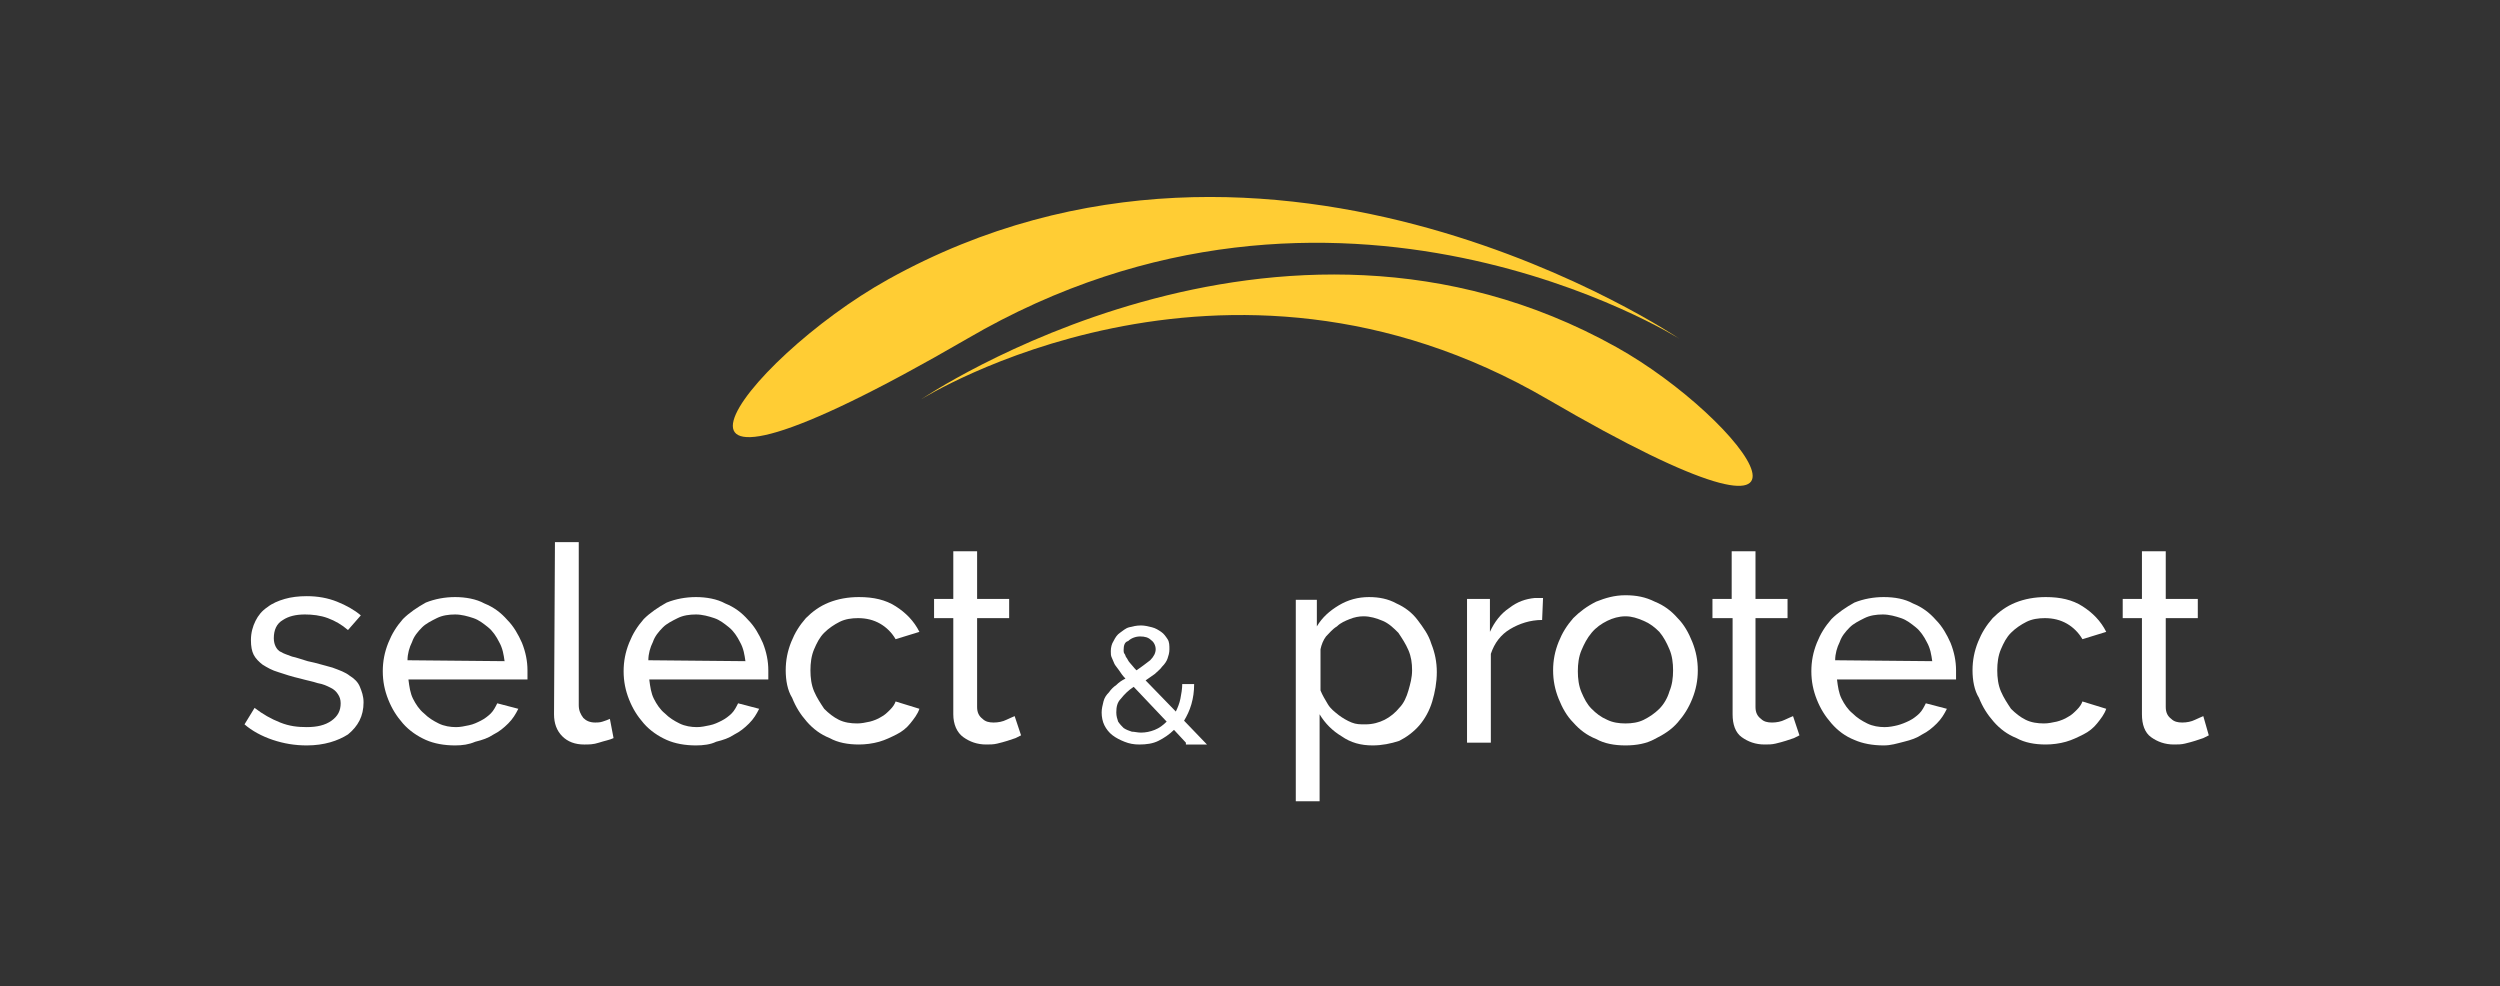
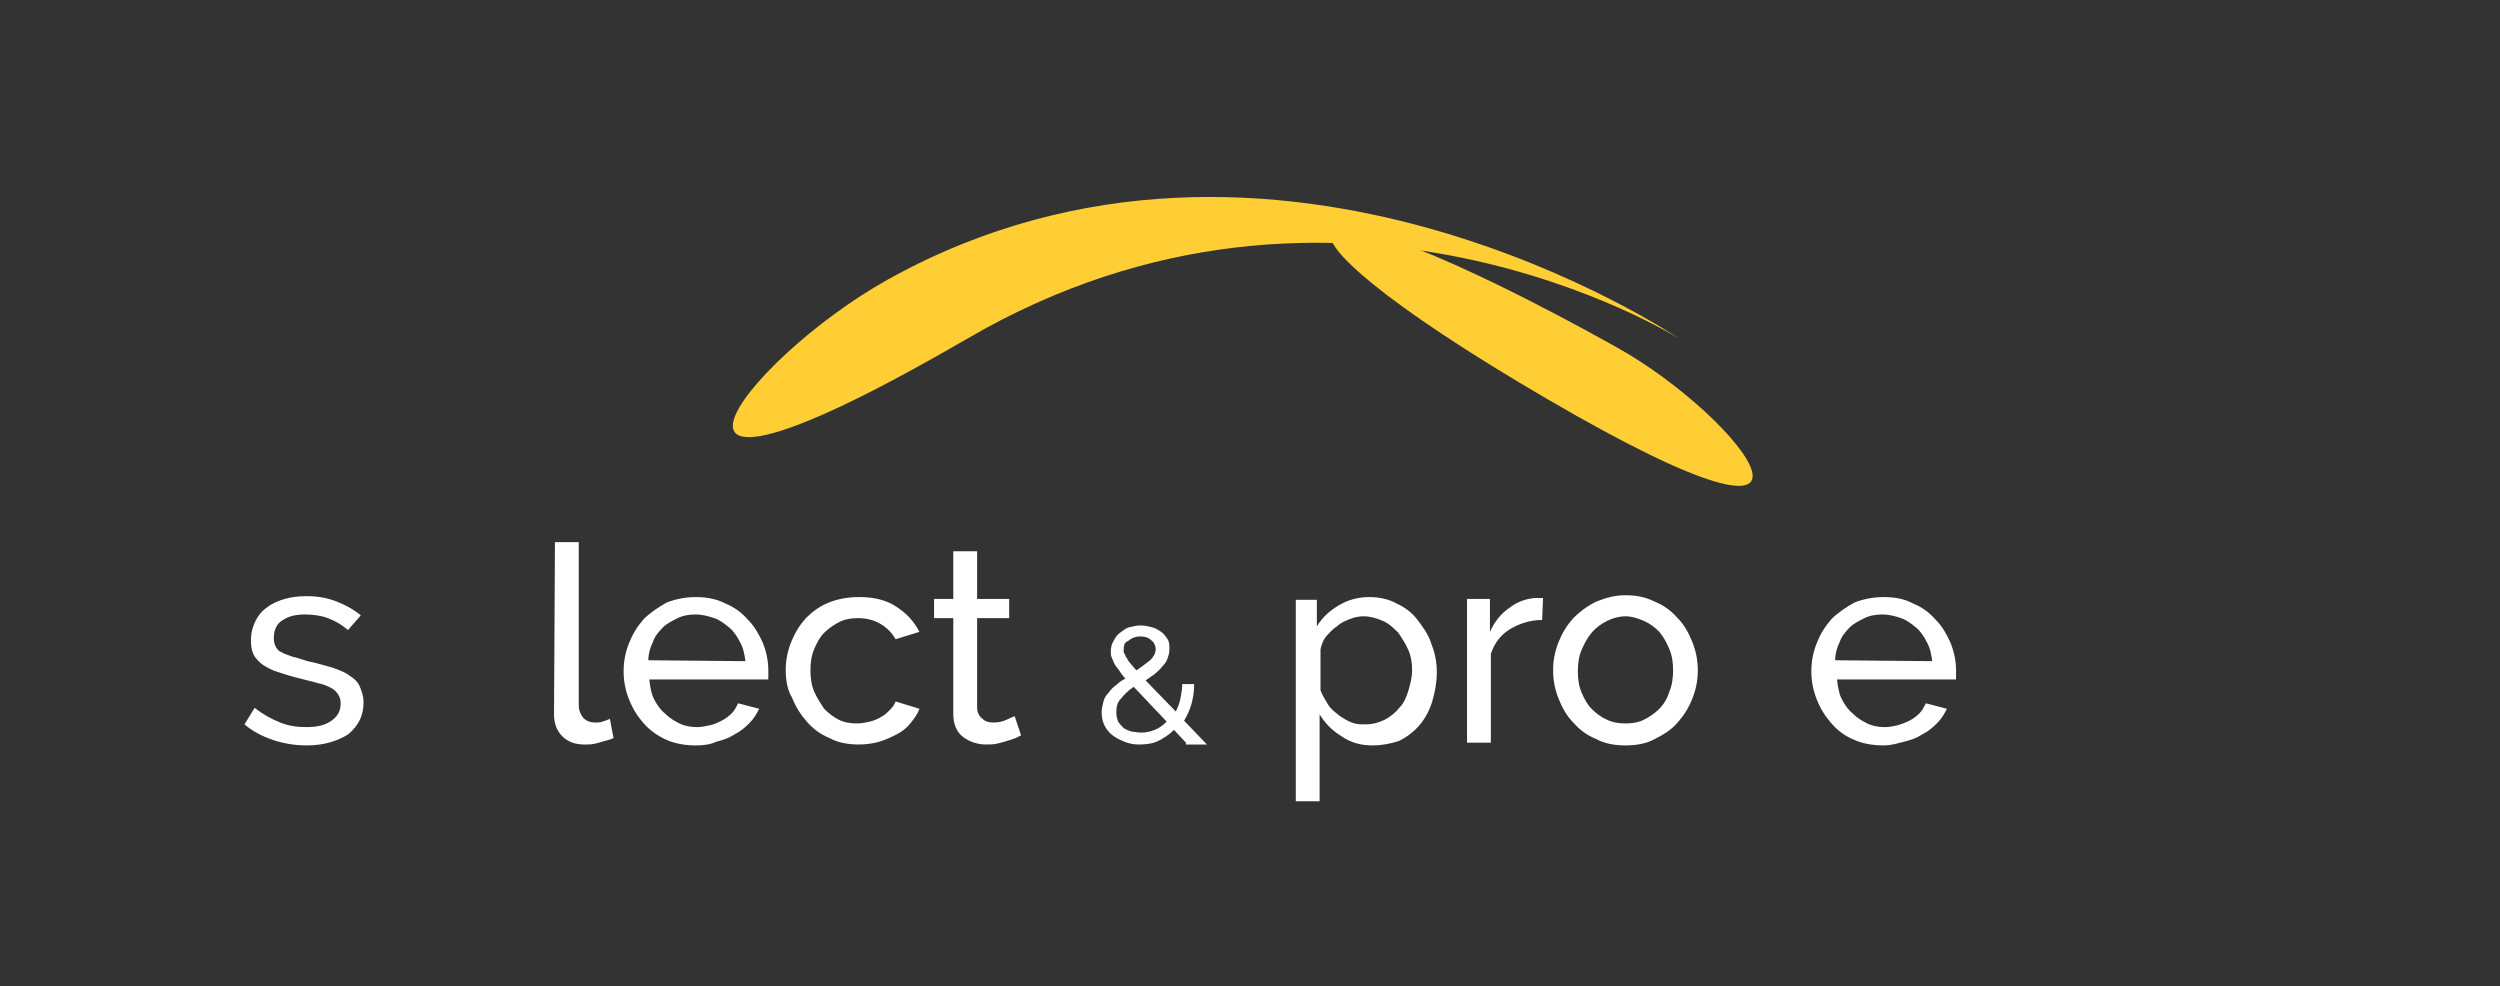
<svg xmlns="http://www.w3.org/2000/svg" version="1.1" id="Layer_1" x="0px" y="0px" viewBox="0 0 273 107.7" style="enable-background:new 0 0 273 107.7;" xml:space="preserve">
  <rect x="0" y="0" width="273" height="107.7" fill="#333333" stroke="none" />
  <style type="text/css">
	.st0{fill:#FFFFFF;}
	.st1{fill:#FFCD34;}
</style>
  <path class="st0" d="M68.1,89" />
  <path class="st1" d="M97,30.5c-16,8.9-31.9,30,8.6,6.5c40.4-23.6,77.8,0,77.8,0S139.3,7,97,30.5z" />
-   <path class="st1" d="M176.5,37.9c14,7.8,28,26.4-7.5,5.7s-68.4,0-68.4,0S139.4,17.2,176.5,37.9z" />
+   <path class="st1" d="M176.5,37.9c14,7.8,28,26.4-7.5,5.7S139.4,17.2,176.5,37.9z" />
  <g>
    <path class="st0" d="M33.5,81.4c-1.3,0-2.5-0.2-3.7-0.6s-2.3-1-3.1-1.7l1.1-1.8c0.9,0.7,1.8,1.2,2.8,1.6s1.9,0.5,2.9,0.5   c1.1,0,2-0.2,2.7-0.7s1-1.1,1-1.9c0-0.4-0.1-0.7-0.3-1s-0.4-0.5-0.8-0.7c-0.4-0.2-0.8-0.4-1.4-0.5c-0.6-0.2-1.2-0.3-1.9-0.5   c-0.9-0.2-1.8-0.5-2.4-0.7c-0.7-0.2-1.2-0.5-1.7-0.8c-0.4-0.3-0.8-0.7-1-1.1s-0.3-0.9-0.3-1.6c0-0.8,0.2-1.5,0.5-2.1   s0.7-1.1,1.3-1.5c0.5-0.4,1.2-0.7,1.9-0.9c0.7-0.2,1.5-0.3,2.4-0.3c1.2,0,2.3,0.2,3.3,0.6s1.9,0.9,2.6,1.5L38,68.8   c-0.7-0.6-1.4-1-2.2-1.3s-1.7-0.4-2.5-0.4c-1,0-1.8,0.2-2.4,0.6c-0.7,0.4-1,1.1-1,2c0,0.4,0.1,0.7,0.2,0.9c0.1,0.2,0.3,0.5,0.6,0.6   c0.3,0.2,0.7,0.3,1.2,0.5c0.5,0.1,1,0.3,1.7,0.5c1,0.2,1.9,0.5,2.7,0.7c0.8,0.3,1.4,0.5,1.9,0.9c0.5,0.3,0.9,0.7,1.1,1.2   c0.2,0.5,0.4,1,0.4,1.7c0,1.5-0.6,2.6-1.7,3.5C36.9,80.9,35.4,81.4,33.5,81.4z" />
-     <path class="st0" d="M49.7,81.4c-1.2,0-2.3-0.2-3.2-0.6s-1.8-1-2.5-1.8s-1.2-1.6-1.6-2.6c-0.4-1-0.6-2-0.6-3.1s0.2-2.1,0.6-3.1   c0.4-1,0.9-1.8,1.6-2.6c0.7-0.7,1.6-1.3,2.5-1.8c1-0.4,2.1-0.6,3.2-0.6s2.3,0.2,3.2,0.7c1,0.4,1.8,1,2.5,1.8   c0.7,0.7,1.2,1.6,1.6,2.5c0.4,1,0.6,2,0.6,3c0,0.2,0,0.4,0,0.6s0,0.3,0,0.4h-13c0.1,0.8,0.2,1.5,0.5,2.1s0.7,1.2,1.2,1.6   c0.5,0.5,1,0.8,1.6,1.1c0.6,0.3,1.3,0.4,1.9,0.4c0.5,0,0.9-0.1,1.4-0.2s0.9-0.3,1.3-0.5c0.4-0.2,0.8-0.5,1.1-0.8s0.5-0.7,0.7-1.1   l2.3,0.6C56.3,78,56,78.5,55.5,79s-1,0.9-1.6,1.2c-0.6,0.4-1.2,0.6-2,0.8C51.2,81.3,50.5,81.4,49.7,81.4z M55.1,72.2   c-0.1-0.7-0.2-1.4-0.6-2.1c-0.3-0.6-0.7-1.2-1.2-1.6s-1-0.8-1.6-1s-1.3-0.4-2-0.4s-1.4,0.1-2,0.4s-1.2,0.6-1.6,1   c-0.5,0.5-0.9,1-1.1,1.6c-0.3,0.6-0.5,1.3-0.5,2L55.1,72.2L55.1,72.2z" />
    <path class="st0" d="M60.6,59.2h2.6V77c0,0.6,0.2,1,0.5,1.4c0.3,0.3,0.7,0.5,1.3,0.5c0.2,0,0.5,0,0.8-0.1s0.6-0.2,0.8-0.3l0.4,2.1   c-0.4,0.2-1,0.3-1.6,0.5s-1.1,0.2-1.6,0.2c-1,0-1.8-0.3-2.4-0.9c-0.6-0.6-0.9-1.4-0.9-2.4L60.6,59.2L60.6,59.2z" />
    <path class="st0" d="M76,81.4c-1.2,0-2.3-0.2-3.2-0.6s-1.8-1-2.5-1.8s-1.2-1.6-1.6-2.6s-0.6-2-0.6-3.1s0.2-2.1,0.6-3.1   s0.9-1.8,1.6-2.6c0.7-0.7,1.6-1.3,2.5-1.8c1-0.4,2.1-0.6,3.2-0.6s2.3,0.2,3.2,0.7c1,0.4,1.8,1,2.5,1.8c0.7,0.7,1.2,1.6,1.6,2.5   c0.4,1,0.6,2,0.6,3c0,0.2,0,0.4,0,0.6s0,0.3,0,0.4h-13c0.1,0.8,0.2,1.5,0.5,2.1s0.7,1.2,1.2,1.6c0.5,0.5,1,0.8,1.6,1.1   c0.6,0.3,1.3,0.4,1.9,0.4c0.5,0,0.9-0.1,1.4-0.2s0.9-0.3,1.3-0.5s0.8-0.5,1.1-0.8c0.3-0.3,0.5-0.7,0.7-1.1l2.3,0.6   c-0.3,0.6-0.6,1.1-1.1,1.6s-1,0.9-1.6,1.2c-0.6,0.4-1.2,0.6-2,0.8C77.6,81.3,76.8,81.4,76,81.4z M81.4,72.2   c-0.1-0.7-0.2-1.4-0.6-2.1c-0.3-0.6-0.7-1.2-1.2-1.6s-1-0.8-1.6-1s-1.3-0.4-2-0.4s-1.4,0.1-2,0.4s-1.2,0.6-1.6,1   c-0.5,0.5-0.9,1-1.1,1.6c-0.3,0.6-0.5,1.3-0.5,2L81.4,72.2L81.4,72.2z" />
    <path class="st0" d="M85.8,73.2c0-1.1,0.2-2.1,0.6-3.1s0.9-1.8,1.6-2.6c0.7-0.7,1.5-1.3,2.5-1.7c1-0.4,2.1-0.6,3.3-0.6   c1.6,0,2.9,0.3,4,1s2,1.6,2.6,2.8l-2.6,0.8c-0.4-0.7-1-1.3-1.7-1.7c-0.7-0.4-1.5-0.6-2.4-0.6c-0.7,0-1.4,0.1-2,0.4   s-1.2,0.7-1.7,1.2s-0.8,1.1-1.1,1.8s-0.4,1.5-0.4,2.3s0.1,1.6,0.4,2.3c0.3,0.7,0.7,1.3,1.1,1.9c0.5,0.5,1,0.9,1.6,1.2   c0.6,0.3,1.3,0.4,2,0.4c0.5,0,0.9-0.1,1.4-0.2c0.4-0.1,0.9-0.3,1.2-0.5c0.4-0.2,0.7-0.5,1-0.8s0.5-0.6,0.6-0.9l2.6,0.8   c-0.2,0.6-0.6,1.1-1,1.6s-0.9,0.9-1.5,1.2S96.7,80.8,96,81s-1.5,0.3-2.2,0.3c-1.2,0-2.3-0.2-3.2-0.7c-1-0.4-1.8-1-2.5-1.8   s-1.2-1.6-1.6-2.6C86,75.4,85.8,74.3,85.8,73.2z" />
    <path class="st0" d="M111.5,80.3c-0.2,0.1-0.4,0.2-0.6,0.3c-0.3,0.1-0.6,0.2-0.9,0.3c-0.3,0.1-0.7,0.2-1.1,0.3   c-0.4,0.1-0.8,0.1-1.2,0.1c-1,0-1.8-0.3-2.5-0.8s-1.1-1.4-1.1-2.5V67.5H102v-2.1h2.1v-5.2h2.6v5.2h3.5v2.1h-3.5v9.7   c0,0.6,0.2,1,0.6,1.3c0.3,0.3,0.7,0.4,1.2,0.4s1-0.1,1.4-0.3s0.7-0.3,0.9-0.4L111.5,80.3z" />
    <path class="st0" d="M129.5,81.1l-1.3-1.4c-0.5,0.5-1.1,0.9-1.7,1.2c-0.6,0.3-1.3,0.4-2.1,0.4c-0.6,0-1.1-0.1-1.6-0.3   s-0.9-0.4-1.3-0.7c-0.4-0.3-0.7-0.7-0.9-1.1s-0.3-0.9-0.3-1.4c0-0.4,0.1-0.8,0.2-1.2c0.1-0.4,0.3-0.7,0.6-1   c0.2-0.3,0.5-0.6,0.8-0.8c0.3-0.3,0.6-0.5,1-0.7c-0.3-0.3-0.5-0.6-0.7-0.9s-0.4-0.5-0.5-0.7s-0.2-0.5-0.3-0.7s-0.1-0.4-0.1-0.7   c0-0.4,0.1-0.8,0.3-1.1c0.2-0.4,0.4-0.7,0.7-0.9s0.6-0.5,1-0.6s0.8-0.2,1.3-0.2c0.4,0,0.8,0.1,1.2,0.2c0.4,0.1,0.7,0.3,1,0.5   s0.5,0.5,0.7,0.8s0.2,0.7,0.2,1.1s-0.1,0.7-0.2,1s-0.3,0.6-0.6,0.9c-0.2,0.3-0.5,0.5-0.8,0.8c-0.3,0.2-0.7,0.5-1,0.7l3.3,3.4   c0.2-0.4,0.4-0.9,0.5-1.4s0.2-1.1,0.2-1.6h1.3c0,0.8-0.1,1.5-0.3,2.2s-0.5,1.3-0.8,1.8l2.5,2.6h-2.3V81.1z M124.6,80   c0.5,0,1-0.1,1.5-0.3c0.5-0.2,0.9-0.5,1.3-0.9l-3.6-3.8c-0.6,0.4-1,0.8-1.4,1.3c-0.4,0.4-0.5,0.9-0.5,1.5c0,0.4,0.1,0.7,0.2,1   c0.2,0.3,0.4,0.5,0.6,0.7c0.3,0.2,0.6,0.3,0.9,0.4C123.9,79.9,124.2,80,124.6,80z M122.7,71c0,0.1,0,0.3,0.1,0.4s0.1,0.3,0.2,0.4   s0.2,0.4,0.4,0.6c0.2,0.2,0.4,0.5,0.7,0.8c0.6-0.4,1.1-0.8,1.5-1.1c0.4-0.4,0.6-0.8,0.6-1.2c0-0.4-0.2-0.8-0.5-1   c-0.3-0.3-0.7-0.4-1.2-0.4s-1,0.2-1.3,0.5C122.8,70.1,122.7,70.5,122.7,71z" />
    <path class="st0" d="M149.9,81.4c-1.3,0-2.4-0.3-3.4-1c-1-0.6-1.8-1.4-2.4-2.4v9.5h-2.6v-22h2.3v2.9c0.6-1,1.4-1.7,2.4-2.3   s2.1-0.9,3.3-0.9c1.1,0,2.1,0.2,3,0.7c0.9,0.4,1.7,1,2.3,1.8s1.2,1.6,1.5,2.6c0.4,1,0.6,2,0.6,3.1s-0.2,2.2-0.5,3.2   s-0.8,1.9-1.4,2.6c-0.6,0.7-1.4,1.3-2.2,1.7C151.9,81.2,150.9,81.4,149.9,81.4z M149.1,79.1c0.8,0,1.5-0.2,2.1-0.5s1.2-0.8,1.6-1.3   c0.5-0.5,0.8-1.2,1-1.9s0.4-1.4,0.4-2.2c0-0.8-0.1-1.5-0.4-2.2c-0.3-0.7-0.7-1.3-1.1-1.9c-0.5-0.5-1-1-1.7-1.3s-1.4-0.5-2.1-0.5   c-0.5,0-1,0.1-1.5,0.3c-0.5,0.2-1,0.4-1.4,0.8c-0.5,0.3-0.8,0.7-1.2,1.1c-0.3,0.4-0.5,0.9-0.6,1.4v4.5c0.2,0.5,0.5,1,0.8,1.5   s0.7,0.8,1.2,1.2c0.4,0.3,0.9,0.6,1.4,0.8S148.5,79.1,149.1,79.1z" />
    <path class="st0" d="M168.4,67.7c-1.3,0-2.5,0.4-3.5,1s-1.7,1.5-2.1,2.7v9.7h-2.6V65.4h2.5V69c0.5-1.1,1.2-2,2.1-2.6   c0.9-0.7,1.8-1,2.8-1.1c0.2,0,0.4,0,0.5,0s0.3,0,0.4,0L168.4,67.7L168.4,67.7z" />
    <path class="st0" d="M177.5,81.4c-1.2,0-2.3-0.2-3.2-0.7c-1-0.4-1.8-1-2.5-1.8c-0.7-0.7-1.2-1.6-1.6-2.6c-0.4-1-0.6-2-0.6-3.1   s0.2-2.1,0.6-3.1c0.4-1,0.9-1.8,1.6-2.6c0.7-0.7,1.5-1.3,2.5-1.8c1-0.4,2-0.7,3.2-0.7s2.2,0.2,3.2,0.7c1,0.4,1.8,1,2.5,1.8   c0.7,0.7,1.2,1.6,1.6,2.6c0.4,1,0.6,2,0.6,3.1s-0.2,2.1-0.6,3.1c-0.4,1-0.9,1.8-1.6,2.6s-1.5,1.3-2.5,1.8   C179.8,81.2,178.7,81.4,177.5,81.4z M172.3,73.3c0,0.8,0.1,1.6,0.4,2.3c0.3,0.7,0.6,1.3,1.1,1.8s1,0.9,1.7,1.2   c0.6,0.3,1.3,0.4,2,0.4s1.4-0.1,2-0.4s1.2-0.7,1.7-1.2s0.9-1.2,1.1-1.9c0.3-0.7,0.4-1.5,0.4-2.3s-0.1-1.6-0.4-2.3   c-0.3-0.7-0.6-1.3-1.1-1.9c-0.5-0.5-1-0.9-1.7-1.2s-1.3-0.5-2-0.5s-1.4,0.2-2,0.5s-1.2,0.7-1.7,1.3s-0.8,1.2-1.1,1.9   C172.4,71.7,172.3,72.5,172.3,73.3z" />
-     <path class="st0" d="M196.5,80.3c-0.2,0.1-0.4,0.2-0.6,0.3c-0.3,0.1-0.6,0.2-0.9,0.3c-0.3,0.1-0.7,0.2-1.1,0.3   c-0.4,0.1-0.8,0.1-1.2,0.1c-1,0-1.8-0.3-2.5-0.8s-1-1.4-1-2.5V67.5H187v-2.1h2.1v-5.2h2.6v5.2h3.5v2.1h-3.5v9.7   c0,0.6,0.2,1,0.6,1.3c0.3,0.3,0.7,0.4,1.2,0.4s1-0.1,1.4-0.3c0.4-0.2,0.7-0.3,0.9-0.4L196.5,80.3z" />
    <path class="st0" d="M205.7,81.4c-1.2,0-2.3-0.2-3.2-0.6c-1-0.4-1.8-1-2.5-1.8s-1.2-1.6-1.6-2.6c-0.4-1-0.6-2-0.6-3.1   s0.2-2.1,0.6-3.1c0.4-1,0.9-1.8,1.6-2.6c0.7-0.7,1.6-1.3,2.5-1.8c1-0.4,2.1-0.6,3.2-0.6c1.2,0,2.3,0.2,3.2,0.7c1,0.4,1.8,1,2.5,1.8   c0.7,0.7,1.2,1.6,1.6,2.5c0.4,1,0.6,2,0.6,3c0,0.2,0,0.4,0,0.6s0,0.3,0,0.4h-13c0.1,0.8,0.2,1.5,0.5,2.1s0.7,1.2,1.2,1.6   c0.5,0.5,1,0.8,1.6,1.1c0.6,0.3,1.3,0.4,1.9,0.4c0.5,0,1-0.1,1.4-0.2s0.9-0.3,1.3-0.5c0.4-0.2,0.8-0.5,1.1-0.8s0.5-0.7,0.7-1.1   l2.3,0.6c-0.3,0.6-0.6,1.1-1.1,1.6s-1,0.9-1.6,1.2c-0.6,0.4-1.2,0.6-2,0.8S206.5,81.4,205.7,81.4z M211,72.2   c-0.1-0.7-0.2-1.4-0.6-2.1c-0.3-0.6-0.7-1.2-1.2-1.6s-1-0.8-1.6-1s-1.3-0.4-2-0.4s-1.4,0.1-2,0.4s-1.2,0.6-1.6,1   c-0.5,0.5-0.9,1-1.1,1.6c-0.3,0.6-0.5,1.3-0.5,2L211,72.2L211,72.2z" />
-     <path class="st0" d="M215.4,73.2c0-1.1,0.2-2.1,0.6-3.1c0.4-1,0.9-1.8,1.6-2.6c0.7-0.7,1.5-1.3,2.5-1.7c1-0.4,2.1-0.6,3.3-0.6   c1.6,0,2.9,0.3,4,1s2,1.6,2.6,2.8l-2.6,0.8c-0.4-0.7-1-1.3-1.7-1.7c-0.7-0.4-1.5-0.6-2.4-0.6c-0.7,0-1.4,0.1-2,0.4   s-1.2,0.7-1.7,1.2s-0.8,1.1-1.1,1.8c-0.3,0.7-0.4,1.5-0.4,2.3s0.1,1.6,0.4,2.3c0.3,0.7,0.7,1.3,1.1,1.9c0.5,0.5,1,0.9,1.6,1.2   c0.6,0.3,1.3,0.4,2,0.4c0.5,0,0.9-0.1,1.4-0.2c0.4-0.1,0.9-0.3,1.2-0.5c0.4-0.2,0.7-0.5,1-0.8s0.5-0.6,0.6-0.9l2.6,0.8   c-0.2,0.6-0.6,1.1-1,1.6s-0.9,0.9-1.5,1.2s-1.2,0.6-1.9,0.8s-1.5,0.3-2.2,0.3c-1.2,0-2.3-0.2-3.2-0.7c-1-0.4-1.8-1-2.5-1.8   s-1.2-1.6-1.6-2.6C215.6,75.4,215.4,74.3,215.4,73.2z" />
-     <path class="st0" d="M241.2,80.3c-0.2,0.1-0.4,0.2-0.6,0.3c-0.3,0.1-0.6,0.2-0.9,0.3c-0.3,0.1-0.7,0.2-1.1,0.3   c-0.4,0.1-0.8,0.1-1.2,0.1c-1,0-1.8-0.3-2.5-0.8s-1-1.4-1-2.5V67.5h-2.1v-2.1h2.1v-5.2h2.6v5.2h3.5v2.1h-3.5v9.7   c0,0.6,0.2,1,0.6,1.3c0.3,0.3,0.7,0.4,1.2,0.4s1-0.1,1.4-0.3c0.4-0.2,0.7-0.3,0.9-0.4L241.2,80.3z" />
  </g>
</svg>